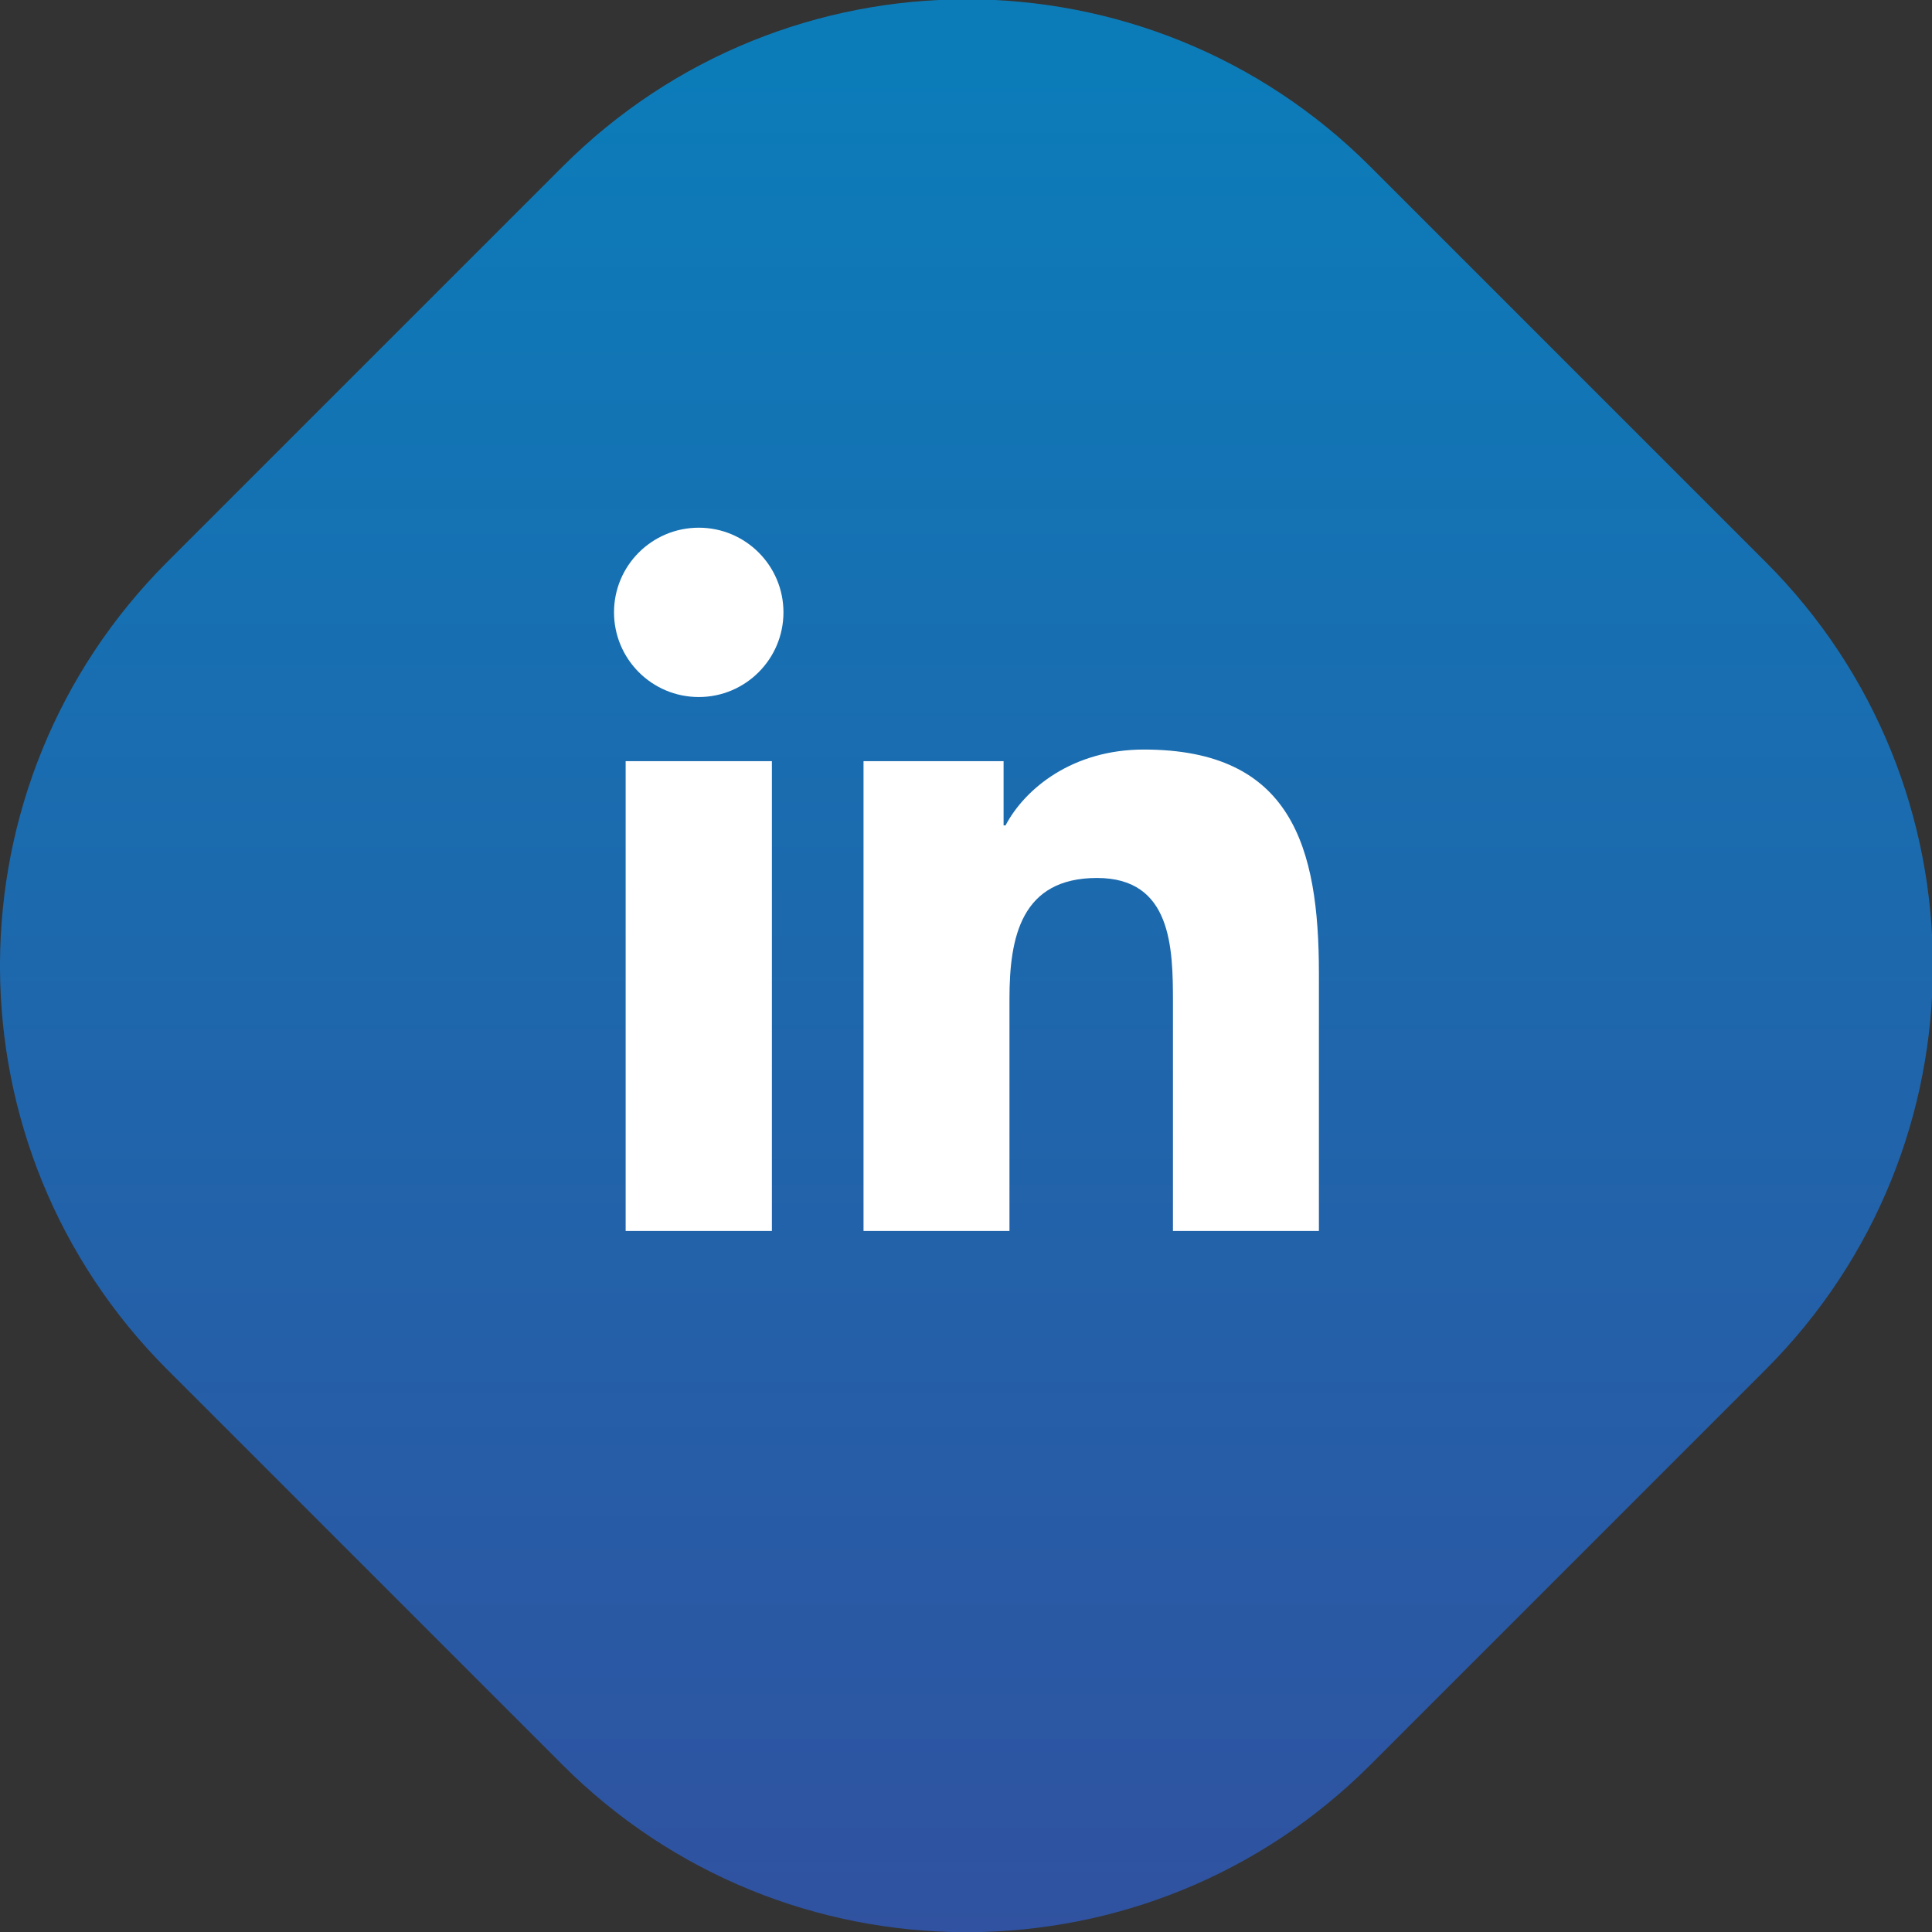
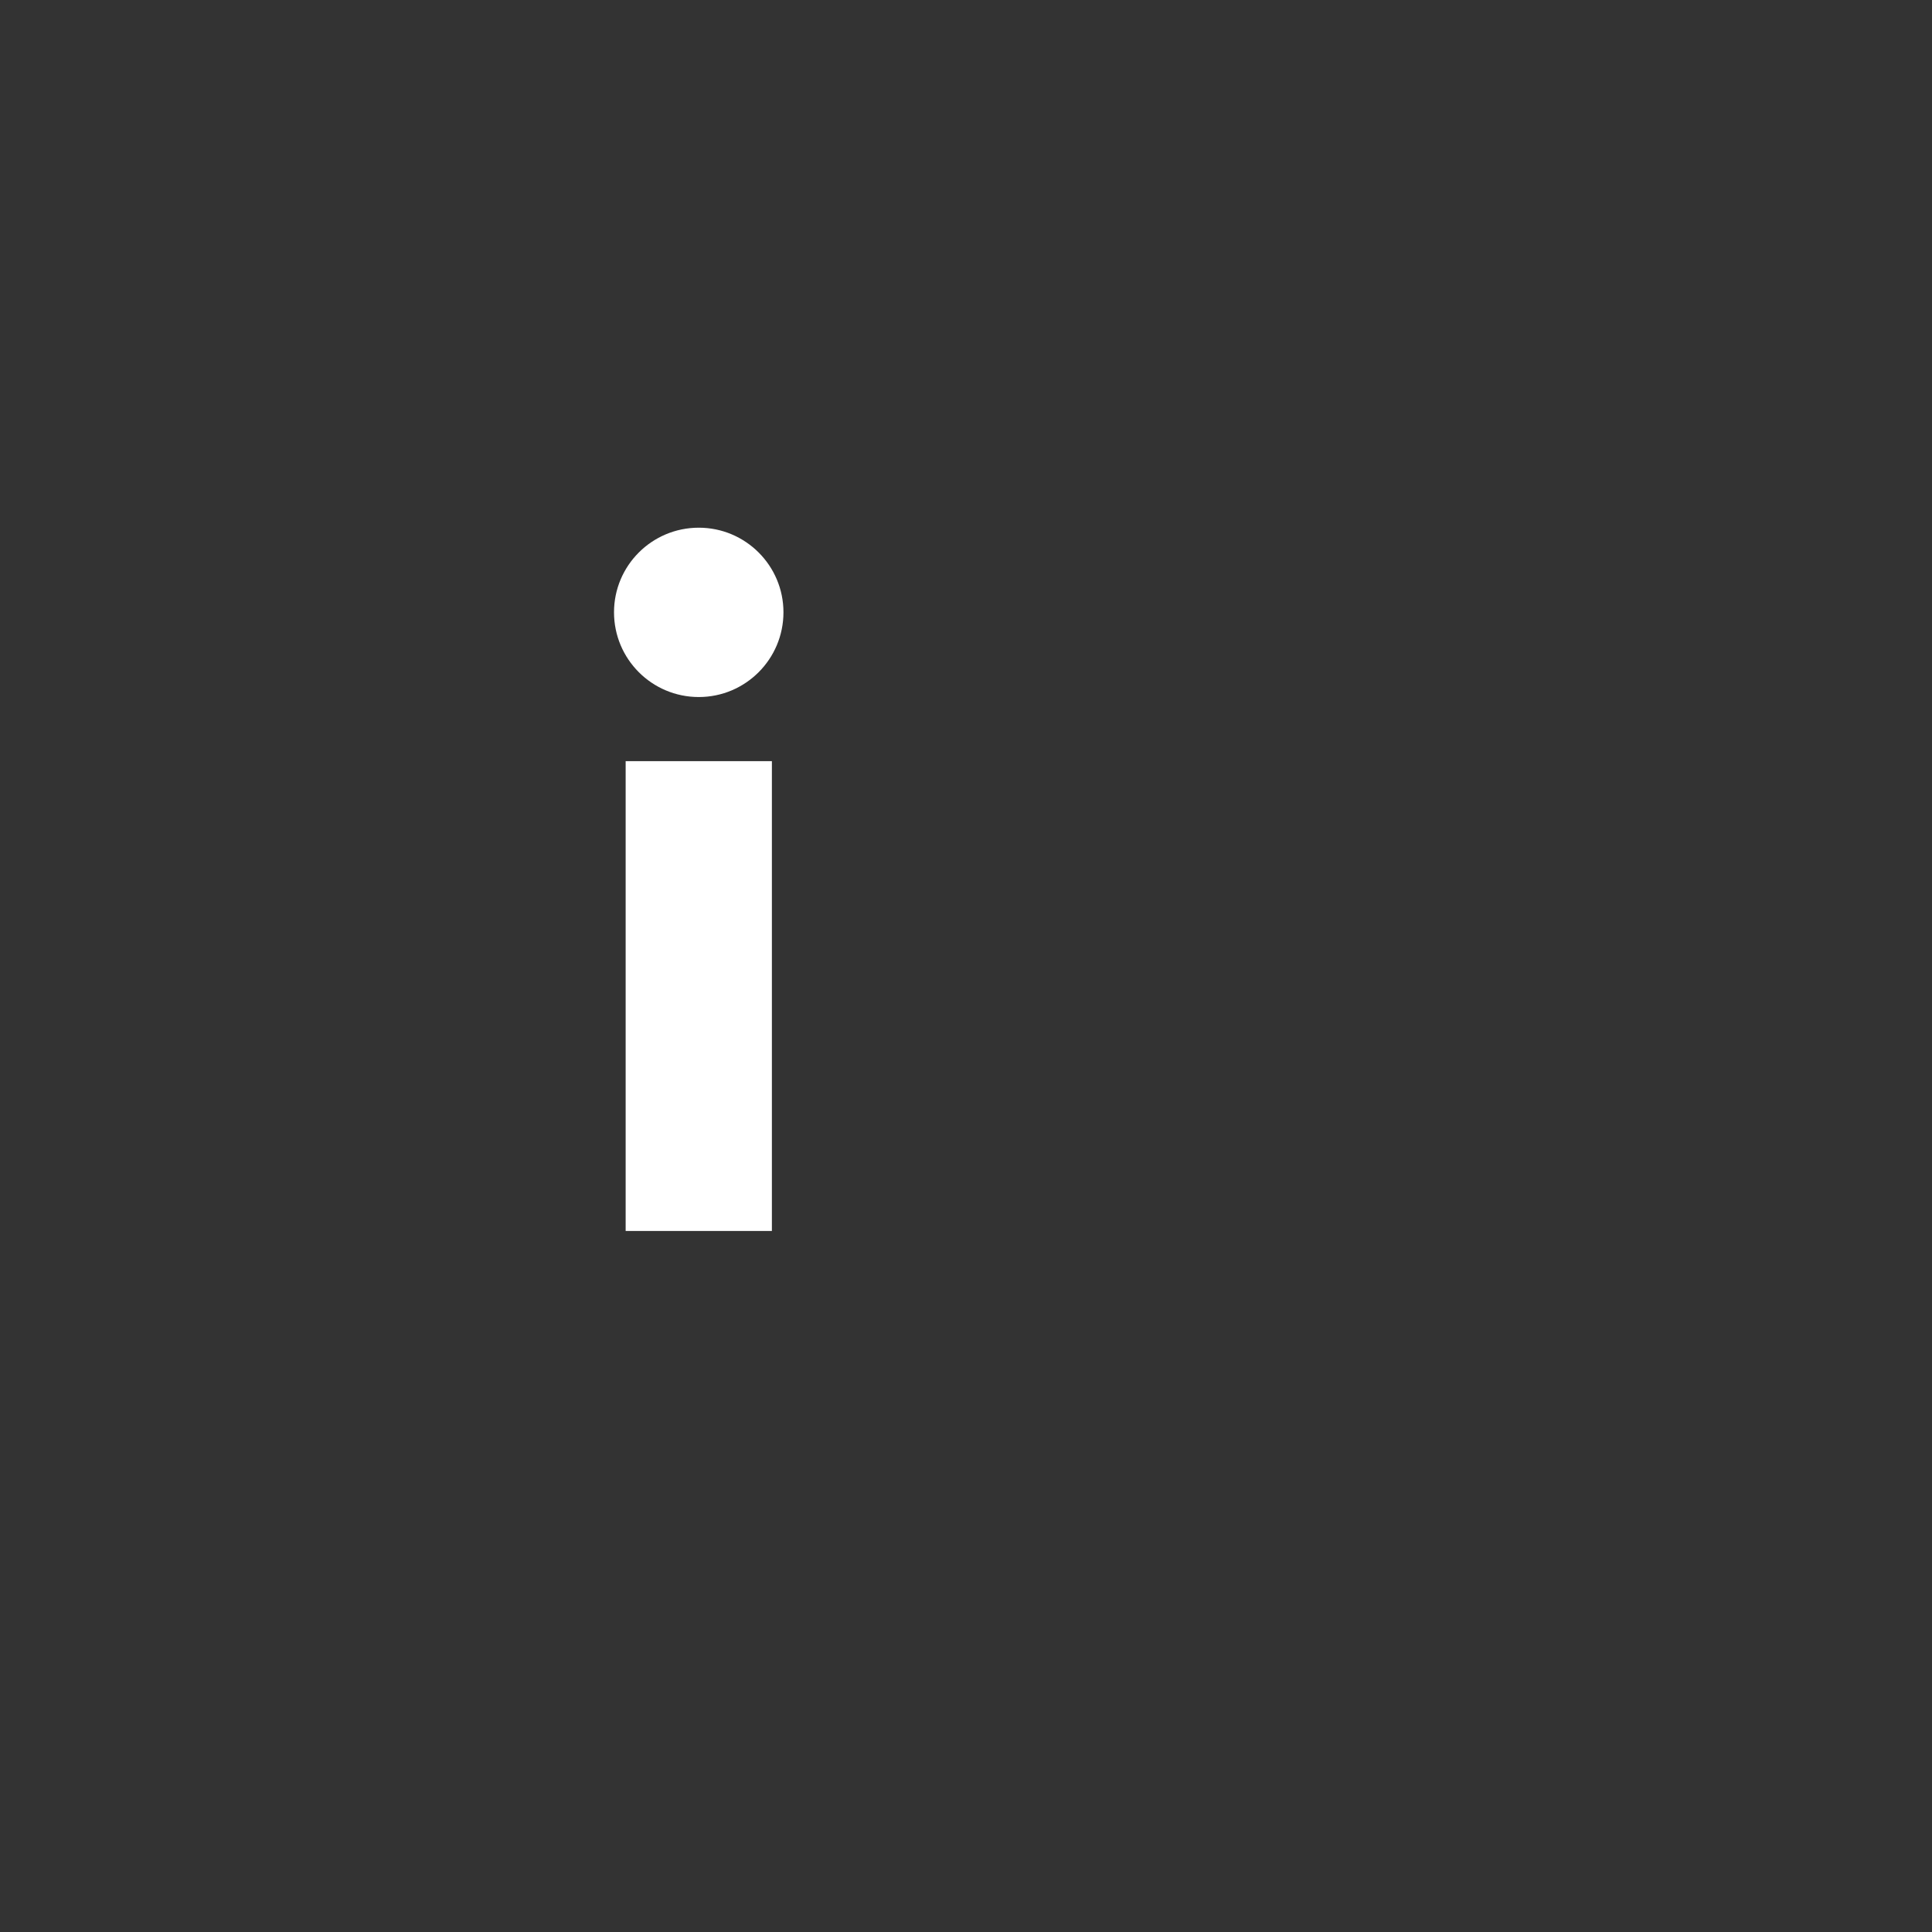
<svg xmlns="http://www.w3.org/2000/svg" xmlns:ns1="http://sodipodi.sourceforge.net/DTD/sodipodi-0.dtd" xmlns:ns2="http://www.inkscape.org/namespaces/inkscape" version="1.1" id="svg824" xml:space="preserve" width="50" height="50" viewBox="0 0 50 50" ns1:docname="linkedin.svg" ns2:version="1.1.1 (c3084ef, 2021-09-22)">
  <rect x="0" y="0" width="50" height="50" fill="#333333" stroke="none" />
  <defs id="defs828">
    <linearGradient x1="0" y1="0" x2="1" y2="0" gradientUnits="userSpaceOnUse" gradientTransform="matrix(0,-54.151,-54.151,0,27.075,54.151)" spreadMethod="pad" id="linearGradient850">
      <stop style="stop-opacity:1;stop-color:#0c7cb9" offset="0" id="stop844" />
      <stop style="stop-opacity:1;stop-color:#0c7cb9" offset="0.038" id="stop846" />
      <stop style="stop-opacity:1;stop-color:#3052a0" offset="1" id="stop848" />
    </linearGradient>
    <clipPath clipPathUnits="userSpaceOnUse" id="clipPath860">
      <path d="M 0,54.151 H 54.151 V 0 H 0 Z" id="path858" />
    </clipPath>
  </defs>
  <ns1:namedview id="namedview826" pagecolor="#ffffff" bordercolor="#666666" borderopacity="1.0" ns2:pageshadow="2" ns2:pageopacity="0.0" ns2:pagecheckerboard="0" showgrid="false" fit-margin-top="0" fit-margin-left="0" fit-margin-right="0" fit-margin-bottom="0" ns2:zoom="6.0386921" ns2:cx="36.100533" ns2:cy="36.100533" ns2:window-width="1323" ns2:window-height="848" ns2:window-x="0" ns2:window-y="25" ns2:window-maximized="0" ns2:current-layer="g830" />
  <g id="g830" ns2:groupmode="layer" ns2:label="linkedin" transform="matrix(1.333,0,0,-1.333,0,72.201)">
    <g id="g832" transform="matrix(0.693,0,0,0.693,0,16.651)">
      <g id="g834">
        <g id="g840">
          <g id="g842">
-             <path d="M 15.762,49.465 4.686,38.389 C 1.581,35.285 0.019,31.221 0,27.151 v 0 V 27 C 0.019,22.931 1.581,18.867 4.686,15.762 v 0 L 15.762,4.686 C 18.867,1.581 22.931,0.019 27,0 v 0 h 0.151 c 4.07,0.019 8.134,1.581 11.238,4.686 v 0 l 11.076,11.076 c 6.248,6.248 6.248,16.379 0,22.627 v 0 L 38.389,49.465 c -3.124,3.124 -7.219,4.686 -11.313,4.686 v 0 c -4.095,0 -8.19,-1.562 -11.314,-4.686" style="fill:url(#linearGradient850);stroke:none" id="path852" />
-           </g>
+             </g>
        </g>
      </g>
    </g>
    <g id="g854" transform="matrix(0.693,0,0,0.693,0,16.651)">
      <g id="g856" clip-path="url(#clipPath860)">
        <g id="g862" transform="translate(19.577,39.348)">
          <path d="M 0,0 C 1.31,0 2.372,-1.063 2.372,-2.37 2.372,-3.68 1.31,-4.744 0,-4.744 c -1.314,0 -2.375,1.064 -2.375,2.374 C -2.375,-1.063 -1.314,0 0,0 m -2.049,-6.54 h 4.097 v -13.162 h -4.097 z" style="fill:#ffffff;fill-opacity:1;fill-rule:nonzero;stroke:none" id="path864" />
        </g>
        <g id="g866" transform="translate(24.192,32.807)">
-           <path d="m 0,0 h 3.924 v -1.8 h 0.054 c 0.547,1.036 1.881,2.126 3.874,2.126 4.142,0 4.906,-2.724 4.906,-6.269 v -7.219 H 8.669 v 6.399 c 0,1.528 -0.029,3.491 -2.126,3.491 -2.129,0 -2.454,-1.663 -2.454,-3.379 v -6.511 H 0 Z" style="fill:#ffffff;fill-opacity:1;fill-rule:nonzero;stroke:none" id="path868" />
-         </g>
+           </g>
      </g>
    </g>
  </g>
</svg>